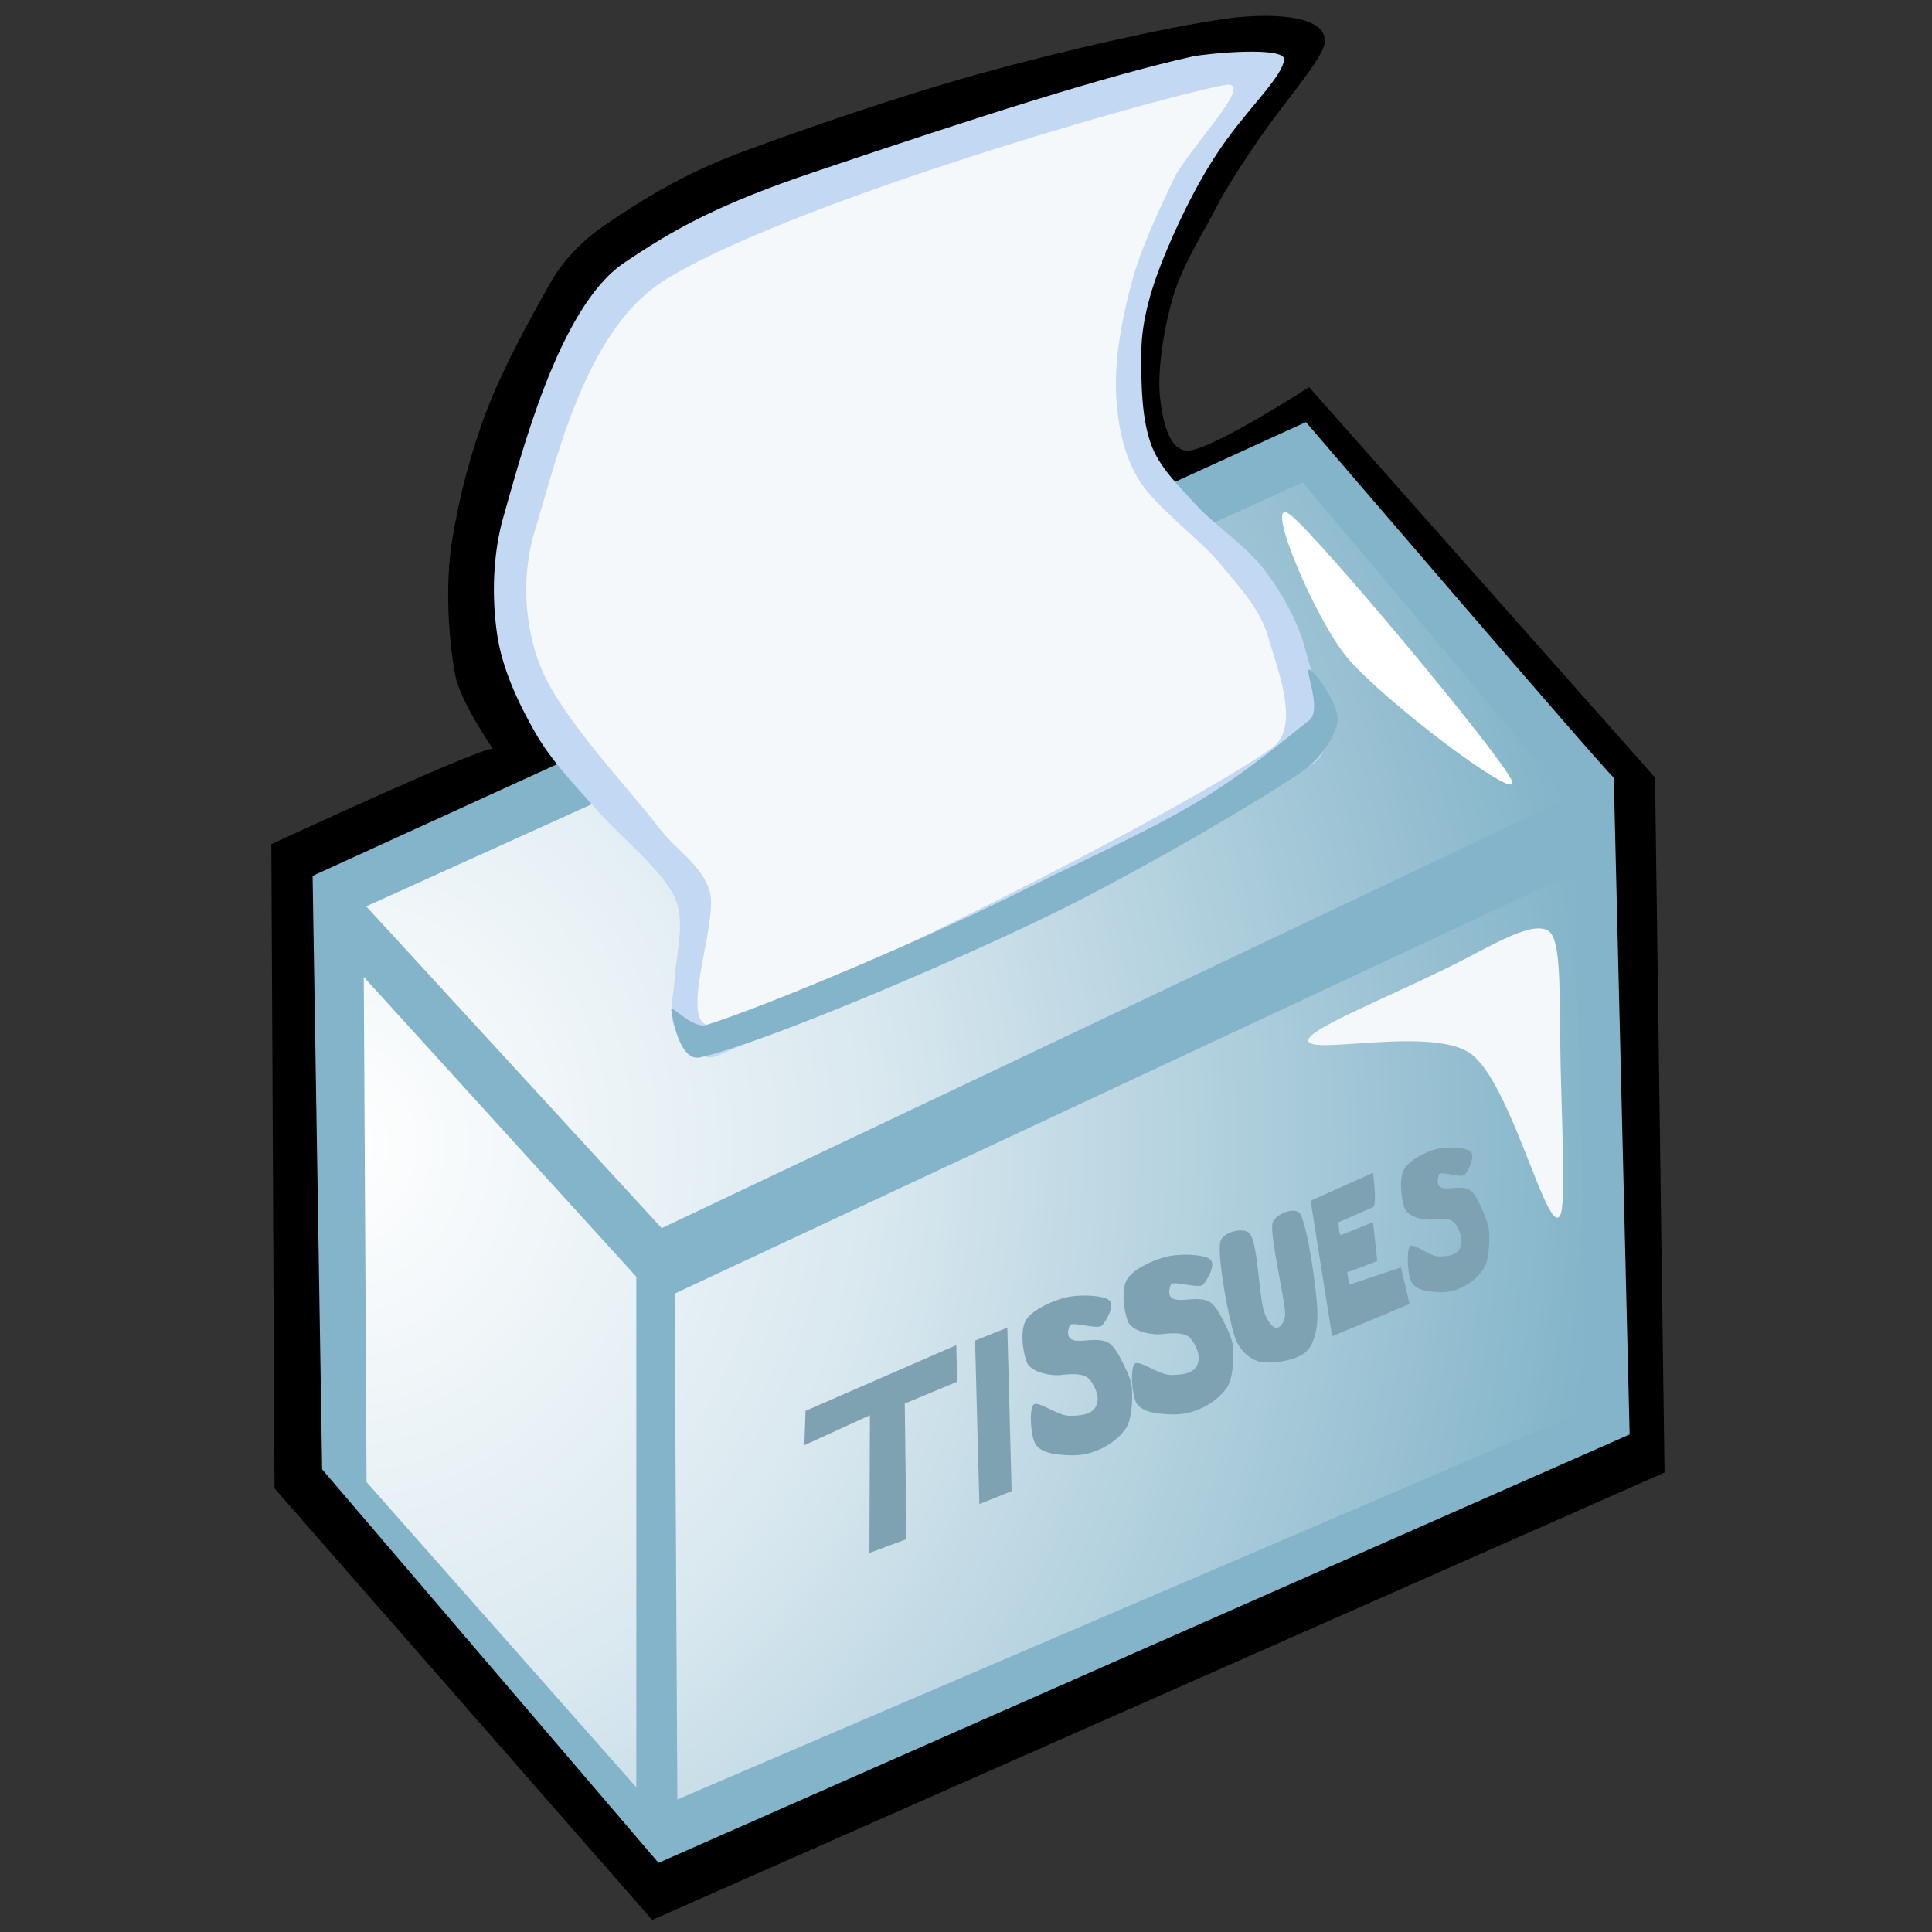
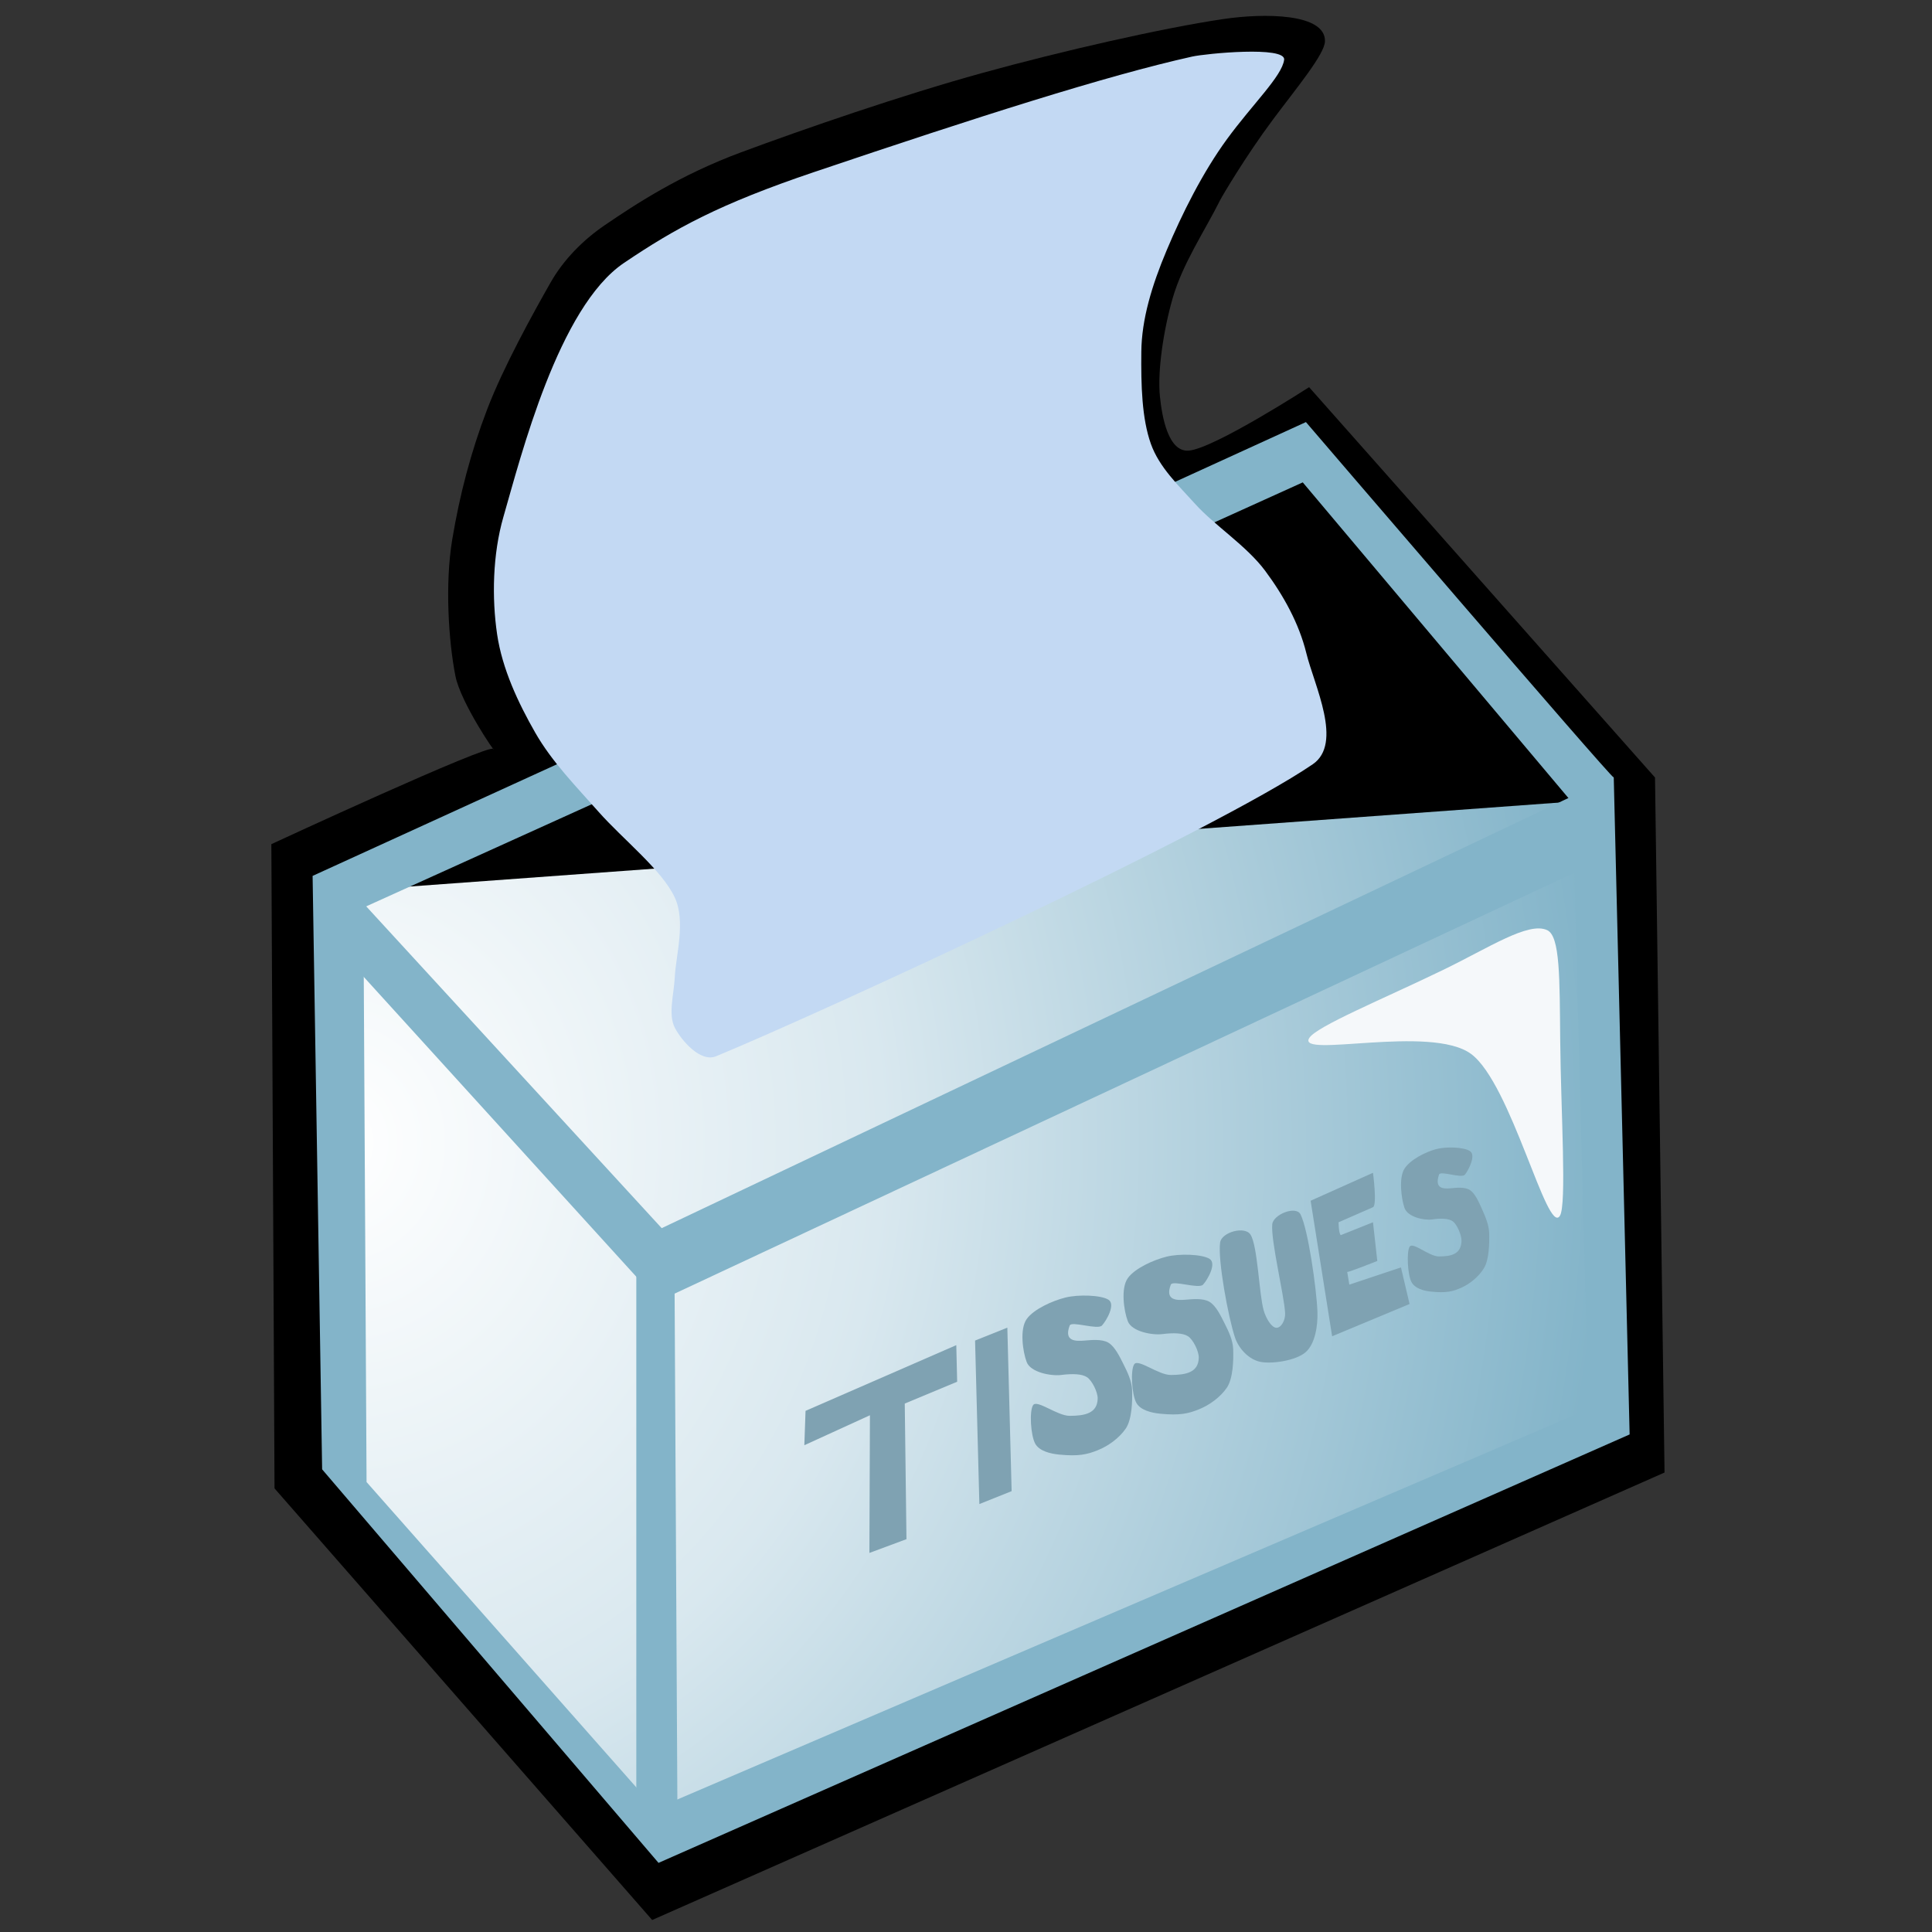
<svg xmlns="http://www.w3.org/2000/svg" width="50px" height="50px" viewBox="0 0 50 50" version="1.1" xml:space="preserve" style="fill-rule:evenodd;clip-rule:evenodd;stroke-linejoin:round;stroke-miterlimit:1.414;">
  <rect x="0" y="0" width="50" height="50" fill="#333333" stroke="none" />
  <g transform="matrix(0.167,0,0,0.167,-0.205,-8.01016e-05)">
    <g id="Layer5">
      <path d="M43.279,130.82C43.279,130.82 77.213,115.082 77.705,116.066C78.197,117.049 72.625,108.927 71.803,104.754C70.738,99.344 70.164,90.492 71.311,83.607C72.459,76.721 74.18,70.082 76.721,63.443C79.246,56.847 83.852,48.525 86.557,43.77C88.565,40.243 91.567,37.208 94.918,34.918C99.836,31.557 106.685,27.089 116.066,23.607C125.926,19.946 140.984,14.754 153.443,11.311C165.748,7.911 181.393,4.344 190.82,2.951C197.144,2.016 206.639,2.049 206.557,6.393C206.519,8.408 202.15,13.628 198.48,18.551C194.235,24.247 190.592,30.456 190.328,30.984C187.869,35.902 184.508,40.82 182.951,46.23C181.533,51.154 180.574,57.541 180.984,61.475C181.31,64.612 182.263,70.037 185.41,69.836C189.262,69.59 204.098,60 204.098,60L257.705,120.492L259.18,228.197L102.295,297.541L43.77,230.656L43.279,130.82Z" />
    </g>
    <g id="Layer3">
-       <path d="M53.607,138.197L203.115,69.344L248.852,123.934L250.328,221.311L103.77,285.246L53.115,226.721L53.607,138.197Z" style="fill:url(#_Radial1);" />
+       <path d="M53.607,138.197L248.852,123.934L250.328,221.311L103.77,285.246L53.115,226.721L53.607,138.197Z" style="fill:url(#_Radial1);" />
    </g>
    <g id="Layer1">
      <path d="M102.787,280.328L58.033,229.672L57.541,140.656L203.115,74.754L244.918,124.426L247.377,218.361L102.787,280.328L103.279,288.689L253.77,222.295L251.311,120.492C250.82,120.492 203.607,65.41 203.607,65.41L49.672,135.738L51.148,227.705L103.279,288.689" style="fill:rgb(131,180,201);" />
      <path d="M54.098,136.23L103.77,190.328L247.869,121.967L248.361,133.77L103.279,201.639L54.098,147.541L54.098,136.23Z" style="fill:rgb(131,180,201);" />
      <path d="M105.738,194.262L106.23,284.754L99.836,280.82L99.836,191.311L105.738,194.262Z" style="fill:rgb(131,180,201);" />
    </g>
    <g transform="matrix(1,0,0,1,4,-5)">
      <path d="M181.967,13.77C168.708,16.724 148.735,23.109 123.445,31.645C108.716,36.617 101.923,40.35 93.934,45.738C83.763,52.598 77.951,75.738 75.246,85.082C73.557,90.917 73.443,97.705 74.262,103.279C75.055,108.67 77.541,113.934 80.164,118.525C82.768,123.082 86.523,126.889 90,130.82C93.77,135.082 99.836,139.836 101.803,144.098C103.526,147.831 101.967,153.033 101.803,156.393C101.675,159.013 100.738,162.213 101.803,164.262C102.869,166.311 105.801,169.678 108.197,168.689C124.672,161.885 185.41,133.852 200.656,123.443C205.402,120.202 200.902,111.23 199.672,106.23C198.534,101.602 196.125,97.265 193.279,93.443C190.41,89.59 185.41,86.393 182.459,83.115C179.871,80.239 176.865,77.418 175.574,73.77C174.18,69.836 174.045,64.748 174.098,59.508C174.149,54.476 175.725,49.25 178.033,43.77C180.381,38.194 183.567,31.77 187.377,26.557C191.367,21.099 195.902,16.803 196.23,14.262C196.509,12.093 184.102,13.295 181.967,13.77Z" style="fill:rgb(195,217,243);" />
-       <path d="M186.885,18.197C173.689,20.82 117.623,37.213 99.836,48.689C87.761,56.479 83.279,77.049 80.164,87.049C78.017,93.943 78.38,102.019 81.148,108.689C84.344,116.393 95,127.541 99.344,133.279C101.879,136.626 106.042,139.082 107.213,143.115C108.689,148.197 101.516,165.469 108.197,163.77C122.705,160.082 180,130.984 194.262,120.984C198.962,117.688 195.082,108.525 193.77,103.77C192.573,99.431 189.248,95.94 186.393,92.459C183.033,88.361 176.311,83.689 173.607,79.18C171.172,75.123 170.316,70.139 170.164,65.41C170,60.328 171.148,54.098 172.623,48.689C174.098,43.279 176.639,38.033 179.016,32.951C181.378,27.902 192.352,17.11 186.885,18.197Z" style="fill:rgb(245,248,250);" />
    </g>
    <g>
      <g id="Layer4">
-         <path d="M105.246,156.393C105.164,155.656 108.664,159.475 110.656,158.852C119.836,155.984 145.738,145.082 161.311,137.213C169.045,133.306 178.901,129.018 187.103,124.078C194.63,119.545 200.686,114.306 204.098,111.639C206.165,110.024 203.361,103.77 204.098,103.77C204.836,103.77 208.77,109.18 208.525,111.639C208.279,114.098 205.617,117.812 203.115,119.508C195.738,124.508 177.672,135.079 164.262,141.639C149.016,149.098 119.382,161.733 109.71,163.864C106.414,164.591 105.328,157.131 105.246,156.393Z" style="fill:rgb(131,180,201);" />
-       </g>
+         </g>
    </g>
    <g id="Layer6">
      <g transform="matrix(1,0,0,1,-2,3)">
-         <path d="M203.115,76.721C207.377,79.918 236.066,114.344 237.541,118.033C239.016,121.721 217.705,105.738 211.967,98.852C206.881,92.749 198.852,73.525 203.115,76.721Z" style="fill:white;" />
-       </g>
+         </g>
      <g transform="matrix(1,0,0,1,1,3)">
        <path d="M203.115,157.869C204.237,156.045 214.55,151.824 223.935,147.275C230.999,143.851 237.099,139.787 240,141.148C242.003,142.087 241.92,148.562 242.013,158.237C242.119,169.336 243.04,183.667 241.967,185.41C240,188.607 234.426,164.918 228.197,160.328C221.967,155.738 201.148,161.066 203.115,157.869Z" style="fill:rgb(245,248,250);" />
      </g>
    </g>
    <g id="Layer7" transform="matrix(1,0,0,1,7.667,-2.667)">
      <g transform="matrix(0.999,0.035,-0.035,0.999,12.288,4.794)">
        <path d="M113.667,212.747L136.667,201.747L137,207.413L129,211.08L130,232.08L124.333,234.413L123.667,213.08L113.667,218.08L113.667,212.747Z" style="fill:rgb(127,162,178);" />
      </g>
      <path d="M144.667,210.413L145.333,235.747L150.333,233.747L149.667,208.413L144.667,210.413Z" style="fill:rgb(127,162,178);" />
      <g transform="matrix(1,0,0,1,-2,0)">
        <path d="M167.333,204.08C166.167,203.358 162.667,203.247 160.667,203.747C158.688,204.241 155.778,205.524 154.667,207.08C153.556,208.635 154.056,212.135 154.667,213.747C155.278,215.358 158.465,215.94 160,215.747C161.807,215.519 163.222,215.58 164,216.08C164.778,216.58 165.692,218.392 165.667,219.413C165.611,221.691 163.692,222.073 161.333,222.08C159.404,222.085 156.278,219.524 155.667,220.413C155.056,221.302 155.278,225.135 156,226.413C156.64,227.545 158.331,227.946 159.667,228.08C162.733,228.388 164.065,228.054 165.667,227.413C167.333,226.747 169,225.524 170,224.08C171,222.635 171.056,219.747 171,218.08C170.953,216.675 170.278,215.302 169.667,214.08C169.06,212.867 168.333,211.358 167.333,210.747C166.333,210.135 164.575,210.341 163.667,210.413C162.278,210.524 160.389,210.58 161.333,208.08C161.612,207.341 165.667,208.802 166.333,208.08C167,207.358 168.5,204.802 167.333,204.08Z" style="fill:rgb(127,162,178);" />
      </g>
      <g transform="matrix(1,0,0,1,13.667,-6.333)">
        <path d="M167.333,204.08C166.167,203.358 162.667,203.247 160.667,203.747C158.688,204.241 155.778,205.524 154.667,207.08C153.556,208.635 154.056,212.135 154.667,213.747C155.278,215.358 158.465,215.94 160,215.747C161.807,215.519 163.222,215.58 164,216.08C164.778,216.58 165.692,218.392 165.667,219.413C165.611,221.691 163.692,222.073 161.333,222.08C159.404,222.085 156.278,219.524 155.667,220.413C155.056,221.302 155.278,225.135 156,226.413C156.64,227.545 158.331,227.946 159.667,228.08C162.733,228.388 164.065,228.054 165.667,227.413C167.333,226.747 169,225.524 170,224.08C171,222.635 171.056,219.747 171,218.08C170.953,216.675 170.278,215.302 169.667,214.08C169.06,212.867 168.333,211.358 167.333,210.747C166.333,210.135 164.575,210.341 163.667,210.413C162.278,210.524 160.389,210.58 161.333,208.08C161.612,207.341 165.667,208.802 166.333,208.08C167,207.358 168.5,204.802 167.333,204.08Z" style="fill:rgb(127,162,178);" />
      </g>
      <g transform="matrix(0.804,0,0,0.906,86.852,-3.825)">
        <path d="M167.333,204.08C166.167,203.358 162.667,203.247 160.667,203.747C158.688,204.241 155.778,205.524 154.667,207.08C153.556,208.635 154.056,212.135 154.667,213.747C155.278,215.358 158.465,215.94 160,215.747C161.807,215.519 163.222,215.58 164,216.08C164.778,216.58 165.692,218.392 165.667,219.413C165.611,221.691 163.692,222.073 161.333,222.08C159.404,222.085 156.278,219.524 155.667,220.413C155.056,221.302 155.278,225.135 156,226.413C156.64,227.545 158.331,227.946 159.667,228.08C162.733,228.388 164.065,228.054 165.667,227.413C167.333,226.747 169,225.524 170,224.08C171,222.635 171.056,219.747 171,218.08C170.953,216.675 170.278,215.302 169.667,214.08C169.06,212.867 168.333,211.358 167.333,210.747C166.333,210.135 164.575,210.341 163.667,210.413C162.278,210.524 160.389,210.58 161.333,208.08C161.612,207.341 165.667,208.802 166.333,208.08C167,207.358 168.5,204.802 167.333,204.08Z" style="fill:rgb(127,162,178);" />
      </g>
      <g transform="matrix(1,0.025,-0.025,1,4.223,-5.79)">
        <path d="M188,195.08C187.093,193.741 183.534,194.808 183.333,196.413C183,199.08 184.889,208.024 186,211.08C186.618,212.78 188.22,214.423 190,214.747C191.833,215.08 195.556,214.413 197,213.08C198.444,211.747 198.803,208.925 198.667,206.747C198.444,203.191 196.889,193.969 195.667,191.747C194.921,190.391 191.434,191.869 191.333,193.413C191.167,195.969 193.444,204.302 193.667,207.08C193.763,208.278 193.056,209.469 192.333,209.413C191.611,209.358 190.736,208.042 190.333,206.747C189.556,204.247 189.167,196.802 188,195.08Z" style="fill:rgb(127,162,178);" />
      </g>
      <g transform="matrix(1,0,0,1,0,-1)">
        <path d="M196.667,189.747L200,210.747L212,205.747L210.667,200.08L202.667,202.747L202.333,200.747C202,201.08 207,199.08 207,199.08L206.333,193.08L201.333,195.08C201,194.747 201,193.08 201,193.08L206.333,190.747C207,190.413 206.333,185.413 206.333,185.413L196.667,189.747Z" style="fill:rgb(127,162,178);" />
      </g>
    </g>
  </g>
  <defs>
    <radialGradient id="_Radial1" cx="0" cy="0" r="1" gradientUnits="userSpaceOnUse" gradientTransform="matrix(197.213,0,0,215.902,53.115,177.295)">
      <stop offset="0" style="stop-color:white;stop-opacity:1" />
      <stop offset="0.43" style="stop-color:rgb(217,232,239);stop-opacity:1" />
      <stop offset="1" style="stop-color:rgb(131,180,201);stop-opacity:1" />
    </radialGradient>
  </defs>
</svg>